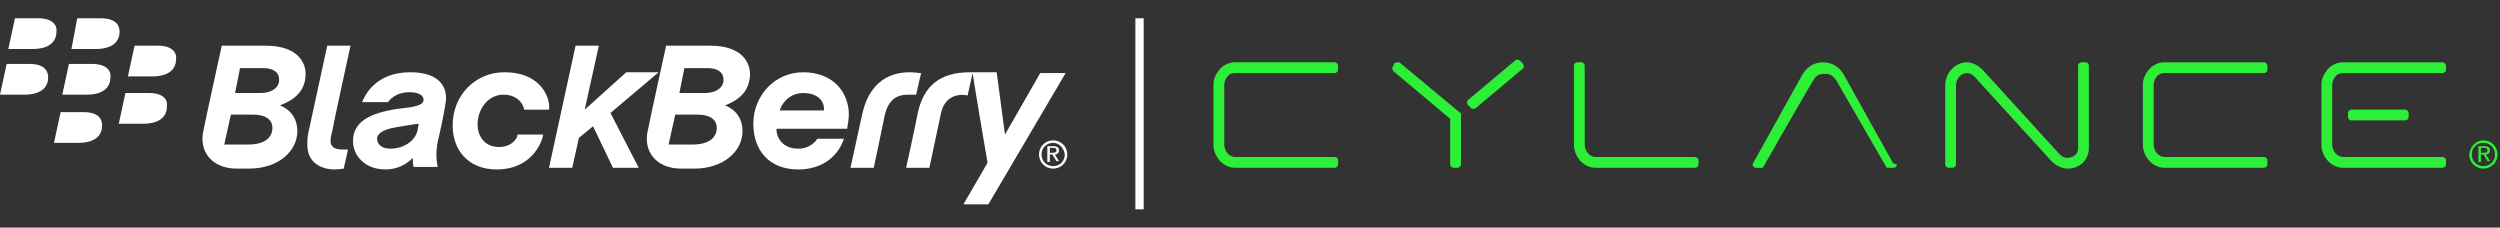
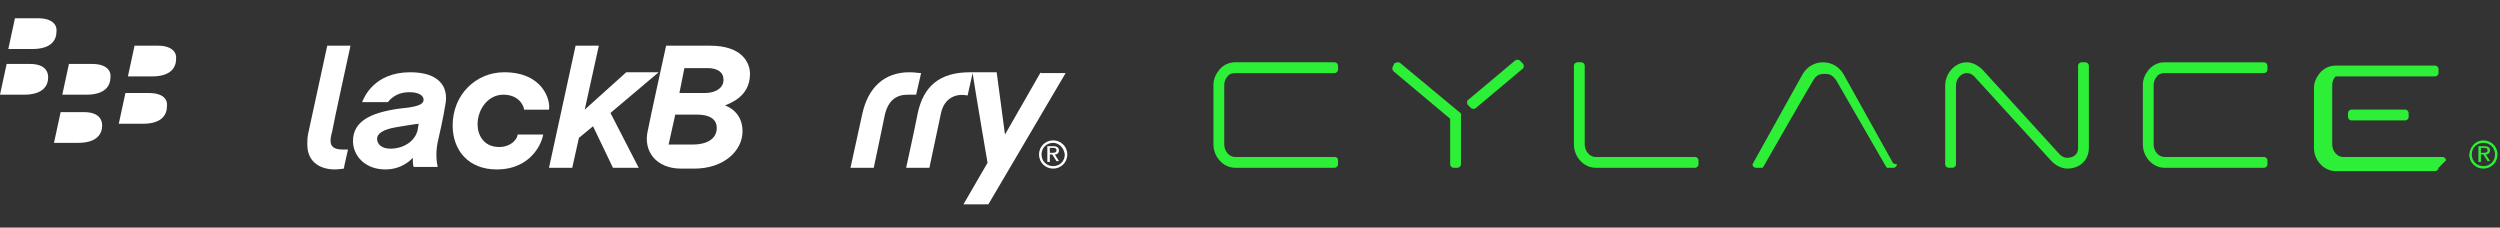
<svg xmlns="http://www.w3.org/2000/svg" version="1.1" id="Layer_1" x="0px" y="0px" viewBox="0 0 301 27.4" style="enable-background:new 0 0 301 27.4;" xml:space="preserve">
  <rect x="0" y="0" width="301" height="27.4" fill="#333333" stroke="none" />
  <style type="text/css">
	.st0{fill:#FFFFFF;}
	.st1{fill:#2EEF37;}
</style>
  <g>
    <g>
      <path class="st0" d="M60.1,17.7c-1.9,0-2.6-1.5-2.6-2.7c0-1.9,1.3-3.6,3.1-3.6c2,0,2.5,1.5,2.5,1.8h3c0.2-1.1-0.7-4.5-5.4-4.5    c-3.4,0-6.2,2.7-6.2,6.4c0,3,1.9,5.3,5.3,5.3c4.3,0,5.5-3.4,5.6-4.2h-3.1C62.4,16.5,61.7,17.7,60.1,17.7z" />
      <path class="st0" d="M42.2,5.5h-2.8l-2.3,10.6C37,16.6,37,17,37,17.4c0,2.3,1.8,3,3.3,3c0.5,0,1-0.1,1.1-0.1    c0-0.2,0.5-2.2,0.5-2.3c-0.1,0-0.4,0-0.7,0c-1,0-1.4-0.4-1.4-1c0-0.2,0-0.5,0.2-1.2C40.1,15.1,42.2,5.5,42.2,5.5z" />
      <polygon class="st0" points="79.3,8.7 75.4,8.7 70.4,13.2 72.1,5.5 69.3,5.5 66.1,20.2 68.9,20.2 69.7,16.6 71.4,15.2 73.8,20.2     76.9,20.2 73.5,13.6   " />
-       <path class="st0" d="M36.8,8.9c0-1.3-0.9-3.4-4.8-3.4h-5.3c0,0-2,9.1-2.2,10.2c-0.6,2.5,1,4.6,4,4.6H30c3.5,0,5.8-2.1,5.8-4.5    c0-2.3-1.8-3-2.1-3.1C34,12.5,36.8,11.8,36.8,8.9z M29.9,17.4H27l0.8-3.6h2.6c2,0,2.4,0.9,2.4,1.6C32.8,16.6,31.8,17.4,29.9,17.4z     M31.3,11.2h-3l0.6-3h2.8c1.3,0,1.9,0.6,1.9,1.3C33.7,10.4,32.9,11.2,31.3,11.2z" />
      <path class="st0" d="M90.3,8.9c0-1.3-0.9-3.4-4.8-3.4h-5.3c0,0-2,9.1-2.2,10.2c-0.6,2.5,1,4.6,4,4.6h1.6c3.5,0,5.8-2.1,5.8-4.5    c0-2.3-1.8-3-2.1-3.1C87.6,12.5,90.3,11.8,90.3,8.9z M83.4,17.4h-2.9l0.8-3.6h2.6c2,0,2.4,0.9,2.4,1.6    C86.3,16.6,85.3,17.4,83.4,17.4z M84.8,11.2h-3l0.6-3h2.8c1.3,0,1.9,0.6,1.9,1.3C87.2,10.4,86.4,11.2,84.8,11.2z" />
      <path class="st0" d="M110.3,11.4c0.1-0.4,0.5-2.2,0.6-2.6c-0.3,0-0.8-0.1-1.4-0.1c-3,0-5,1.8-5.7,5.1c-0.3,1.4-1.4,6.4-1.4,6.4    h2.8c0,0,1-4.7,1.3-6.2c0.4-2,1.5-2.6,2.8-2.6C109.9,11.4,110.2,11.4,110.3,11.4z" />
      <path class="st0" d="M125.3,8.7l-4.3,7.5l-1-7.5h-3.2c-3.7,0-5.6,1.7-6.3,4.9c-0.3,1.6-1.4,6.6-1.4,6.6h2.8c0,0,1-4.7,1.4-6.6    c0.4-1.8,1.8-2.4,3.2-2.1l0.6-2.7c0.4,2.6,1.8,10.8,1.8,10.8l-2.9,5h3l9.3-15.8H125.3z" />
      <path class="st0" d="M49.4,8.7c-4.4,0-5.6,3.1-5.8,3.6h3.1c0.1-0.1,0.8-1.2,2.6-1.2c1.1,0,1.7,0.4,1.7,0.9c0,0.7-1.1,0.9-3.1,1.1    c-3.3,0.5-5.4,1.5-5.4,3.9c0,1.7,1.4,3.4,3.9,3.4c2.1,0,3.2-1.3,3.3-1.4c0,0.3,0,0.8,0.1,1.1h2.9c-0.1-0.5-0.3-1.5,0-3    c0.2-0.8,0.7-3.1,0.9-4.4C54.1,10.4,52.8,8.7,49.4,8.7z M50.3,15.6c-0.3,1.4-1.7,2.3-3.3,2.3c-1,0-1.6-0.5-1.6-1.2    c0-0.5,0.5-1.1,2.4-1.4c0.6-0.1,2.4-0.4,2.6-0.4C50.4,15.1,50.3,15.4,50.3,15.6z" />
-       <path class="st0" d="M96.7,8.7c-3.4,0-6,2.8-6,6.2c0,3.2,1.9,5.5,5.4,5.5c4.3,0,5.4-3.3,5.5-3.7h-3.2c-0.1,0.2-0.8,1.2-2.3,1.2    c-2.2,0-2.7-1.8-2.6-2.4h8.5c0-0.2,0.2-1,0.2-1.7C102.2,11.2,100.4,8.7,96.7,8.7z M93.9,13.3c0.1-0.6,1-2.1,2.8-2.1    c1.9,0,2.6,1.1,2.5,2.1H93.9z" />
      <path class="st0" d="M4.6,2.2H1.8L1,5.9h2.9c2.3,0,2.9-1.1,2.9-2.1C6.9,3.1,6.4,2.2,4.6,2.2z" />
-       <path class="st0" d="M12.1,2.2H9.3L8.6,5.9h2.9c2.3,0,2.9-1.1,2.9-2.1C14.4,3.1,14,2.2,12.1,2.2z" />
      <path class="st0" d="M3.6,7.7H0.8L0,11.4h2.9c2.3,0,2.9-1.1,2.9-2.1C5.8,8.6,5.4,7.7,3.6,7.7z" />
      <path class="st0" d="M11.1,7.7H8.3l-0.8,3.7h2.9c2.3,0,2.9-1.1,2.9-2.1C13.4,8.6,12.9,7.7,11.1,7.7z" />
      <path class="st0" d="M19,5.5h-2.8l-0.8,3.7h2.9c2.3,0,2.9-1.1,2.9-2.1C21.3,6.4,20.8,5.5,19,5.5z" />
      <path class="st0" d="M17.9,11.2h-2.8l-0.8,3.7h2.9c2.3,0,2.9-1.1,2.9-2.1C20.2,12.1,19.8,11.2,17.9,11.2z" />
      <path class="st0" d="M10.1,13.5H7.3l-0.8,3.7h2.9c2.3,0,2.9-1.1,2.9-2.1C12.3,14.4,11.9,13.5,10.1,13.5z" />
    </g>
    <path class="st0" d="M126.8,16.9c0.9,0,1.7,0.7,1.7,1.7c0,1-0.8,1.7-1.7,1.7c-0.9,0-1.7-0.7-1.7-1.7   C125.1,17.6,125.9,16.9,126.8,16.9 M126.8,17.2c-0.8,0-1.4,0.6-1.4,1.4c0,0.8,0.6,1.4,1.4,1.4c0.8,0,1.4-0.6,1.4-1.4   C128.1,17.8,127.5,17.2,126.8,17.2 M126.4,19.5h-0.3v-1.9h0.7c0.5,0,0.7,0.2,0.7,0.5c0,0.3-0.2,0.5-0.5,0.5l0.5,0.8h-0.3l-0.5-0.8   h-0.3V19.5z M126.4,18.4h0.3c0.4,0,0.5-0.1,0.5-0.3c0-0.2-0.1-0.3-0.4-0.3h-0.4V18.4z" />
    <path class="st1" d="M299,16.9c0.9,0,1.7,0.7,1.7,1.7c0,1-0.8,1.7-1.7,1.7c-0.9,0-1.7-0.7-1.7-1.7C297.4,17.6,298.1,16.9,299,16.9    M299,17.2c-0.8,0-1.4,0.6-1.4,1.4c0,0.8,0.6,1.4,1.4,1.4c0.8,0,1.4-0.6,1.4-1.4C300.4,17.8,299.8,17.2,299,17.2 M298.7,19.5h-0.3   v-1.9h0.7c0.5,0,0.7,0.2,0.7,0.5c0,0.3-0.2,0.5-0.5,0.5l0.5,0.8h-0.3l-0.5-0.8h-0.3V19.5z M298.7,18.4h0.3c0.4,0,0.5-0.1,0.5-0.3   c0-0.2-0.1-0.3-0.4-0.3h-0.4V18.4z" />
    <g>
      <path class="st1" d="M251.1,7.5l-0.5,0c-0.2,0-0.4,0.2-0.4,0.4l0,9.9c0,1.1-1,1.2-1.3,1.2c-0.3,0-0.6-0.1-0.9-0.4l-9.3-10.2    c-0.5-0.5-1.2-0.9-1.9-0.9c-1.4,0-2.6,1.3-2.6,2.8l0,9.5c0,0.2,0.2,0.4,0.4,0.4l0.5,0c0.2,0,0.4-0.2,0.4-0.4l0-9.5    c0-0.8,0.6-1.5,1.3-1.5c0.3,0,0.6,0.1,0.9,0.4l9.3,10.2c0.5,0.5,1.2,0.9,1.9,0.9c1.5,0,2.6-1,2.6-2.5l0-9.9    C251.5,7.7,251.3,7.5,251.1,7.5" />
      <path class="st1" d="M160.7,18.9h-12c-0.7,0-1.3-0.7-1.3-1.5v-7.2c0-0.4,0.2-0.8,0.4-1c0.2-0.3,0.6-0.4,0.9-0.4h12    c0.2,0,0.4-0.2,0.4-0.4V7.9c0-0.2-0.2-0.4-0.4-0.4h-12c-0.7,0-1.4,0.3-1.9,0.9c-0.4,0.5-0.7,1.1-0.7,1.8v7.2    c0,1.5,1.2,2.8,2.6,2.8h12c0.2,0,0.4-0.2,0.4-0.4v-0.5C161.1,19.1,161,18.9,160.7,18.9" />
      <path class="st1" d="M204.1,18.9h-12c-0.7,0-1.3-0.7-1.3-1.5V7.9c0-0.2-0.2-0.4-0.4-0.4l-0.5,0c-0.2,0-0.4,0.2-0.4,0.4v9.5    c0,1.5,1.2,2.8,2.6,2.8l12,0c0.2,0,0.4-0.2,0.4-0.4l0-0.5C204.5,19.1,204.3,18.9,204.1,18.9" />
      <path class="st1" d="M272.6,18.9h-12c-0.7,0-1.3-0.7-1.3-1.5l0-7.2c0-0.4,0.2-0.8,0.4-1c0.2-0.3,0.6-0.4,0.9-0.4l12,0    c0.2,0,0.4-0.2,0.4-0.4l0-0.5c0-0.2-0.2-0.4-0.4-0.4l-12,0c-0.7,0-1.4,0.3-1.9,0.9c-0.4,0.5-0.7,1.1-0.7,1.8v7.2    c0,1.5,1.2,2.8,2.6,2.8h12c0.2,0,0.4-0.2,0.4-0.4v-0.5C273,19.1,272.8,18.9,272.6,18.9" />
-       <path class="st1" d="M294.5,19.3c0-0.2-0.2-0.4-0.4-0.4h-12c-0.7,0-1.3-0.7-1.3-1.5v-7.2c0-0.4,0.2-0.8,0.4-1    c0.2-0.3,0.6-0.4,0.9-0.4h12c0.2,0,0.4-0.2,0.4-0.4l0-0.5c0-0.2-0.2-0.4-0.4-0.4h-12c-0.7,0-1.4,0.3-1.9,0.9    c-0.4,0.5-0.7,1.1-0.7,1.8v7.2c0,1.5,1.2,2.8,2.6,2.8l12,0c0.2,0,0.4-0.2,0.4-0.4L294.5,19.3z" />
+       <path class="st1" d="M294.5,19.3c0-0.2-0.2-0.4-0.4-0.4h-12c-0.7,0-1.3-0.7-1.3-1.5v-7.2c0-0.4,0.2-0.8,0.4-1    h12c0.2,0,0.4-0.2,0.4-0.4l0-0.5c0-0.2-0.2-0.4-0.4-0.4h-12c-0.7,0-1.4,0.3-1.9,0.9    c-0.4,0.5-0.7,1.1-0.7,1.8v7.2c0,1.5,1.2,2.8,2.6,2.8l12,0c0.2,0,0.4-0.2,0.4-0.4L294.5,19.3z" />
      <path class="st1" d="M175.7,13.5l-7.1-5.9c-0.1-0.1-0.2-0.1-0.3-0.1c-0.1,0-0.3,0.1-0.4,0.1L167.7,8c-0.1,0.2-0.1,0.4,0.1,0.6    l6.8,5.7v5.5c0,0.2,0.2,0.4,0.4,0.4h0l0.5,0c0.2,0,0.4-0.2,0.4-0.4V14C176,13.8,175.9,13.6,175.7,13.5" />
      <path class="st1" d="M183,7.3c-0.1-0.1-0.2-0.1-0.3-0.1c-0.1,0-0.2,0-0.3,0.1l-5.6,4.7c-0.2,0.1-0.2,0.4-0.1,0.6l0.4,0.4    c0.1,0.1,0.2,0.1,0.3,0.1c0.1,0,0.2,0,0.3-0.1l5.6-4.7c0.2-0.1,0.2-0.4,0.1-0.6L183,7.3z" />
      <path class="st1" d="M227.9,19.6c-0.1-0.2-5.9-10.6-5.9-10.6c-0.5-0.9-1.4-1.5-2.5-1.5c-1.1,0-2,0.6-2.5,1.5    c0,0-5.8,10.4-5.9,10.6c0,0.1-0.1,0.1-0.1,0.2c0,0.2,0.2,0.4,0.4,0.4c0,0,0,0,0.1,0h0.4h0c0.1,0,0.1,0,0.2,0c0,0,0,0,0.1,0    c0,0,0.1-0.1,0.1-0.1l0,0c0,0,5.6-9.8,6-10.4c0.4-0.7,0.8-0.8,1.4-0.8c0.6,0,0.9,0.1,1.4,0.8c0.4,0.7,6,10.4,6,10.4l0,0    c0,0,0.1,0.1,0.1,0.1c0,0,0,0,0.1,0c0.1,0,0.1,0,0.2,0h0h0.4c0,0,0.1,0,0.1,0c0.2,0,0.4-0.2,0.4-0.4    C227.9,19.7,227.9,19.6,227.9,19.6" />
      <path class="st1" d="M289.6,13.2l-6.5,0c-0.2,0-0.4,0.2-0.4,0.4l0,0.5c0,0.2,0.2,0.4,0.4,0.4l6.5,0h0c0.2,0,0.4-0.2,0.4-0.4l0-0.5    C290,13.4,289.8,13.2,289.6,13.2" />
    </g>
-     <rect x="136.7" y="2.2" class="st0" width="1" height="23" />
  </g>
</svg>